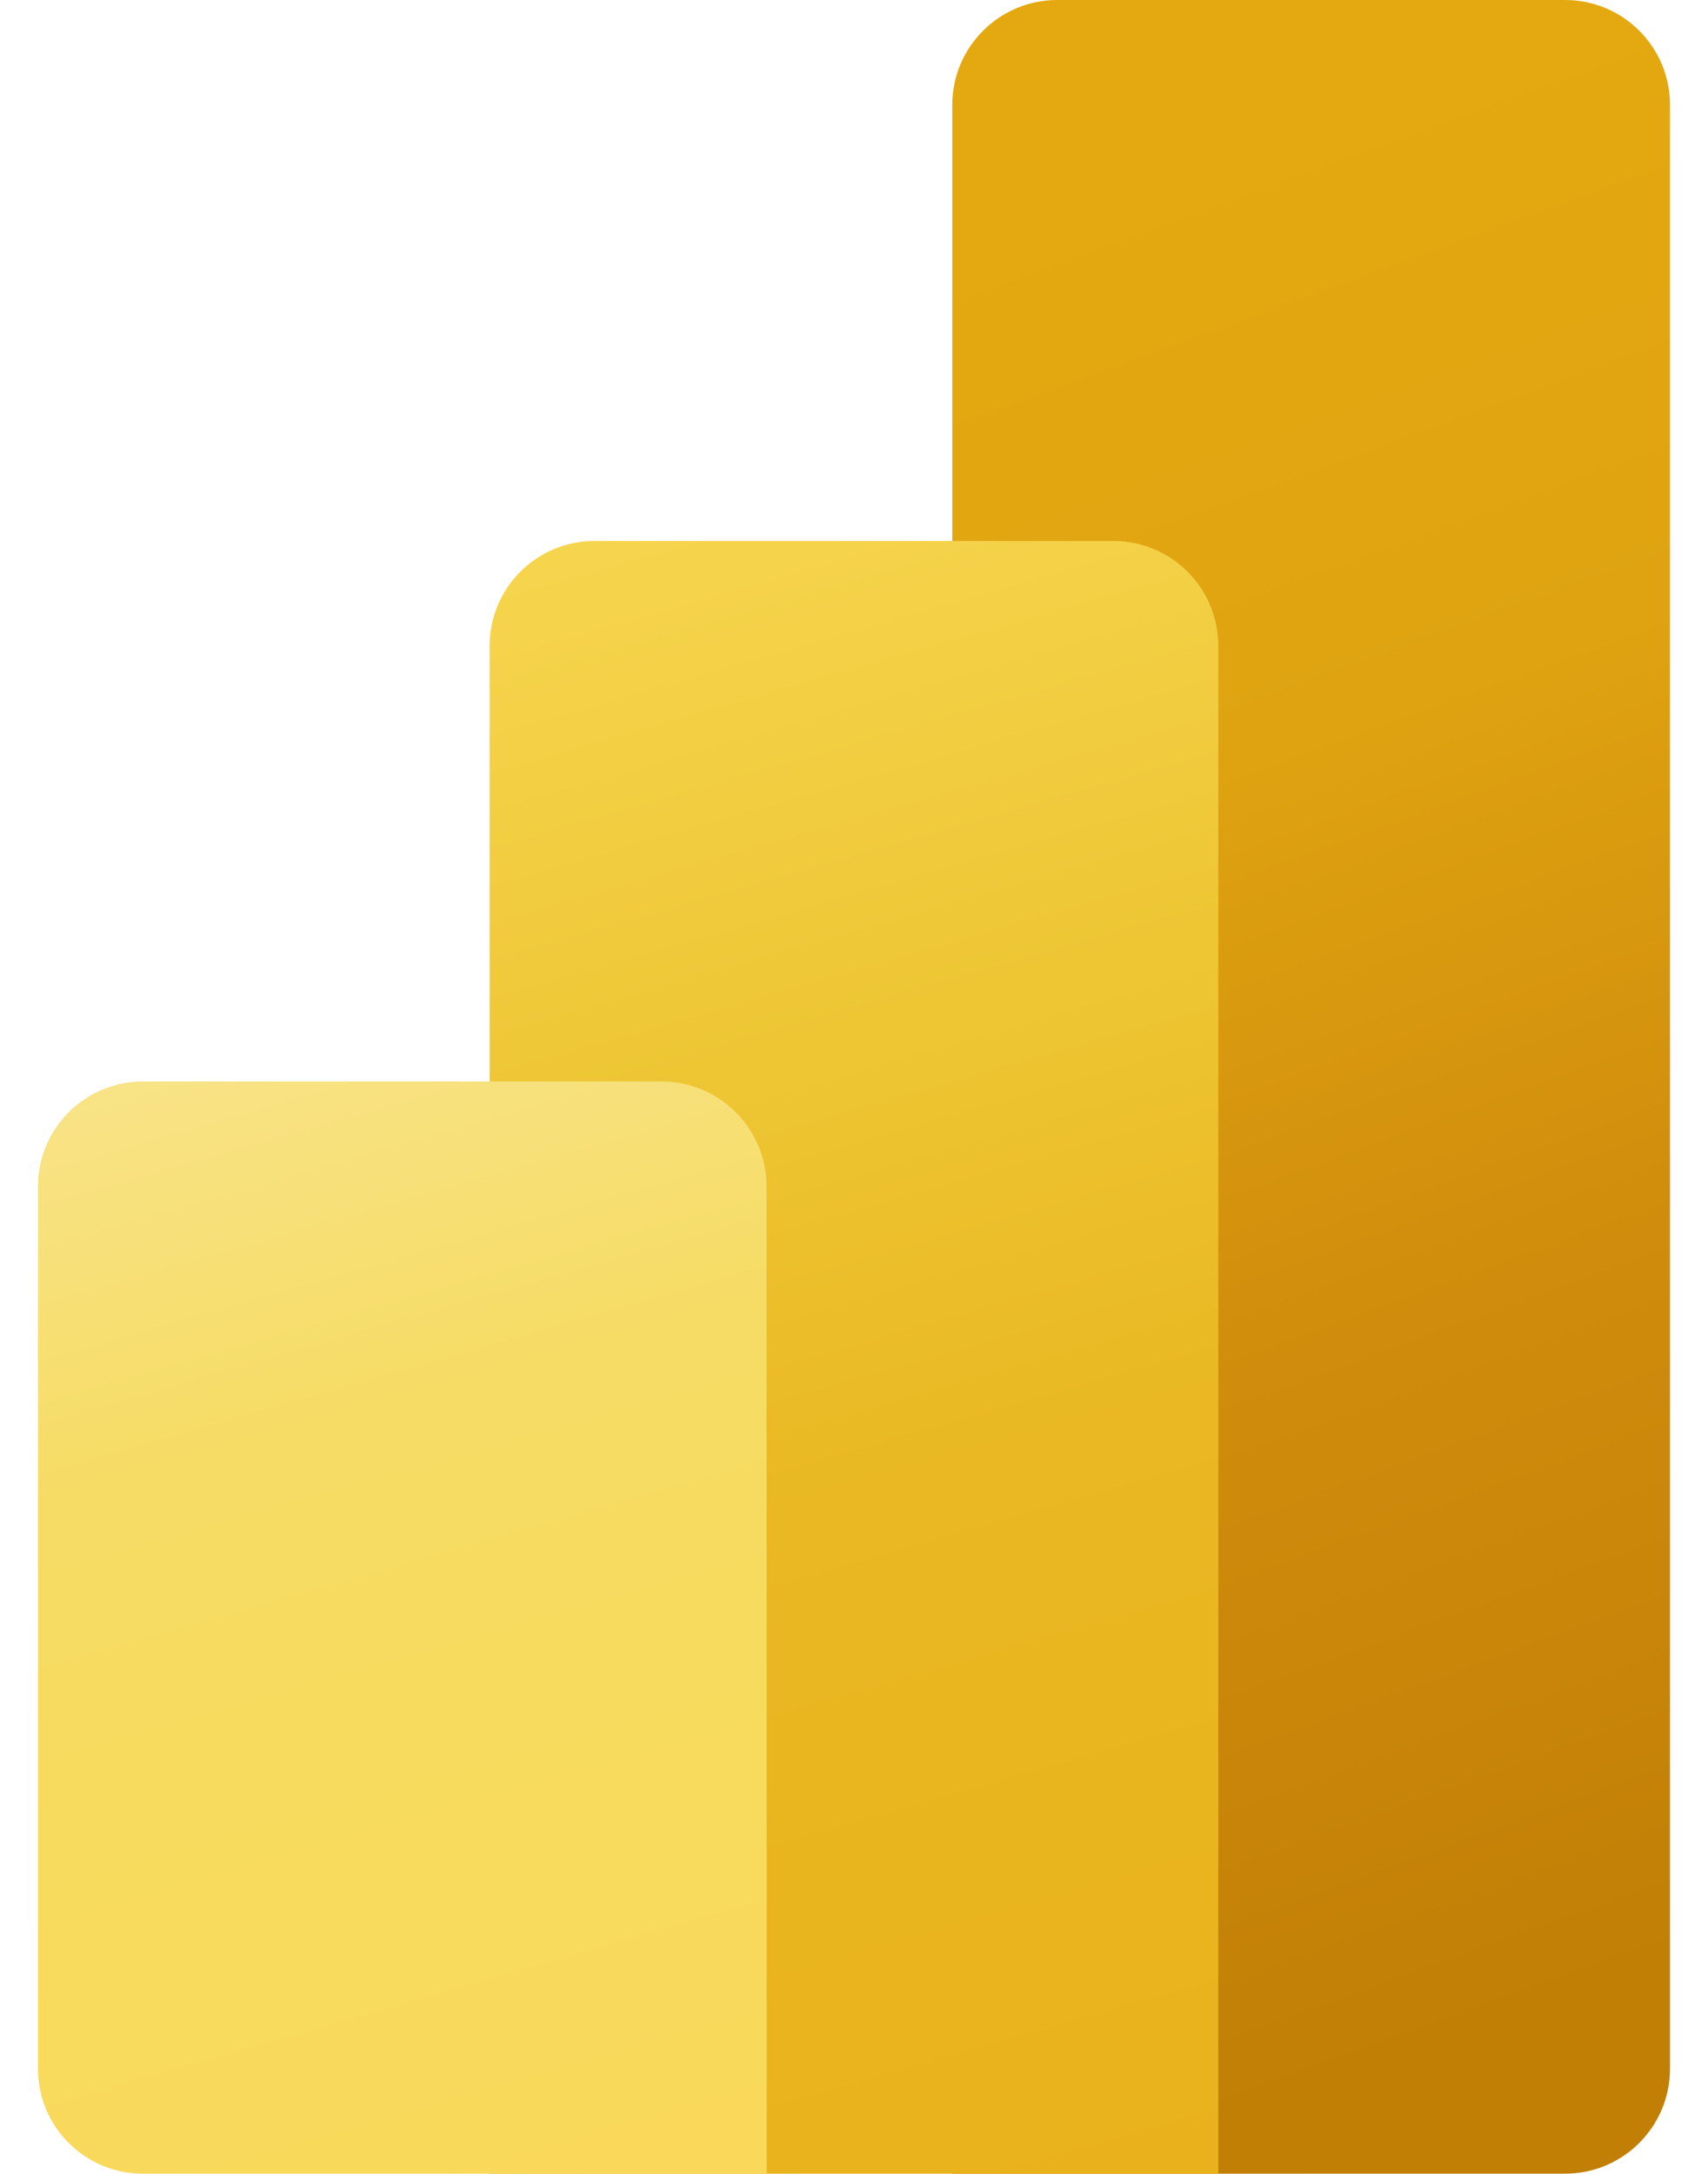
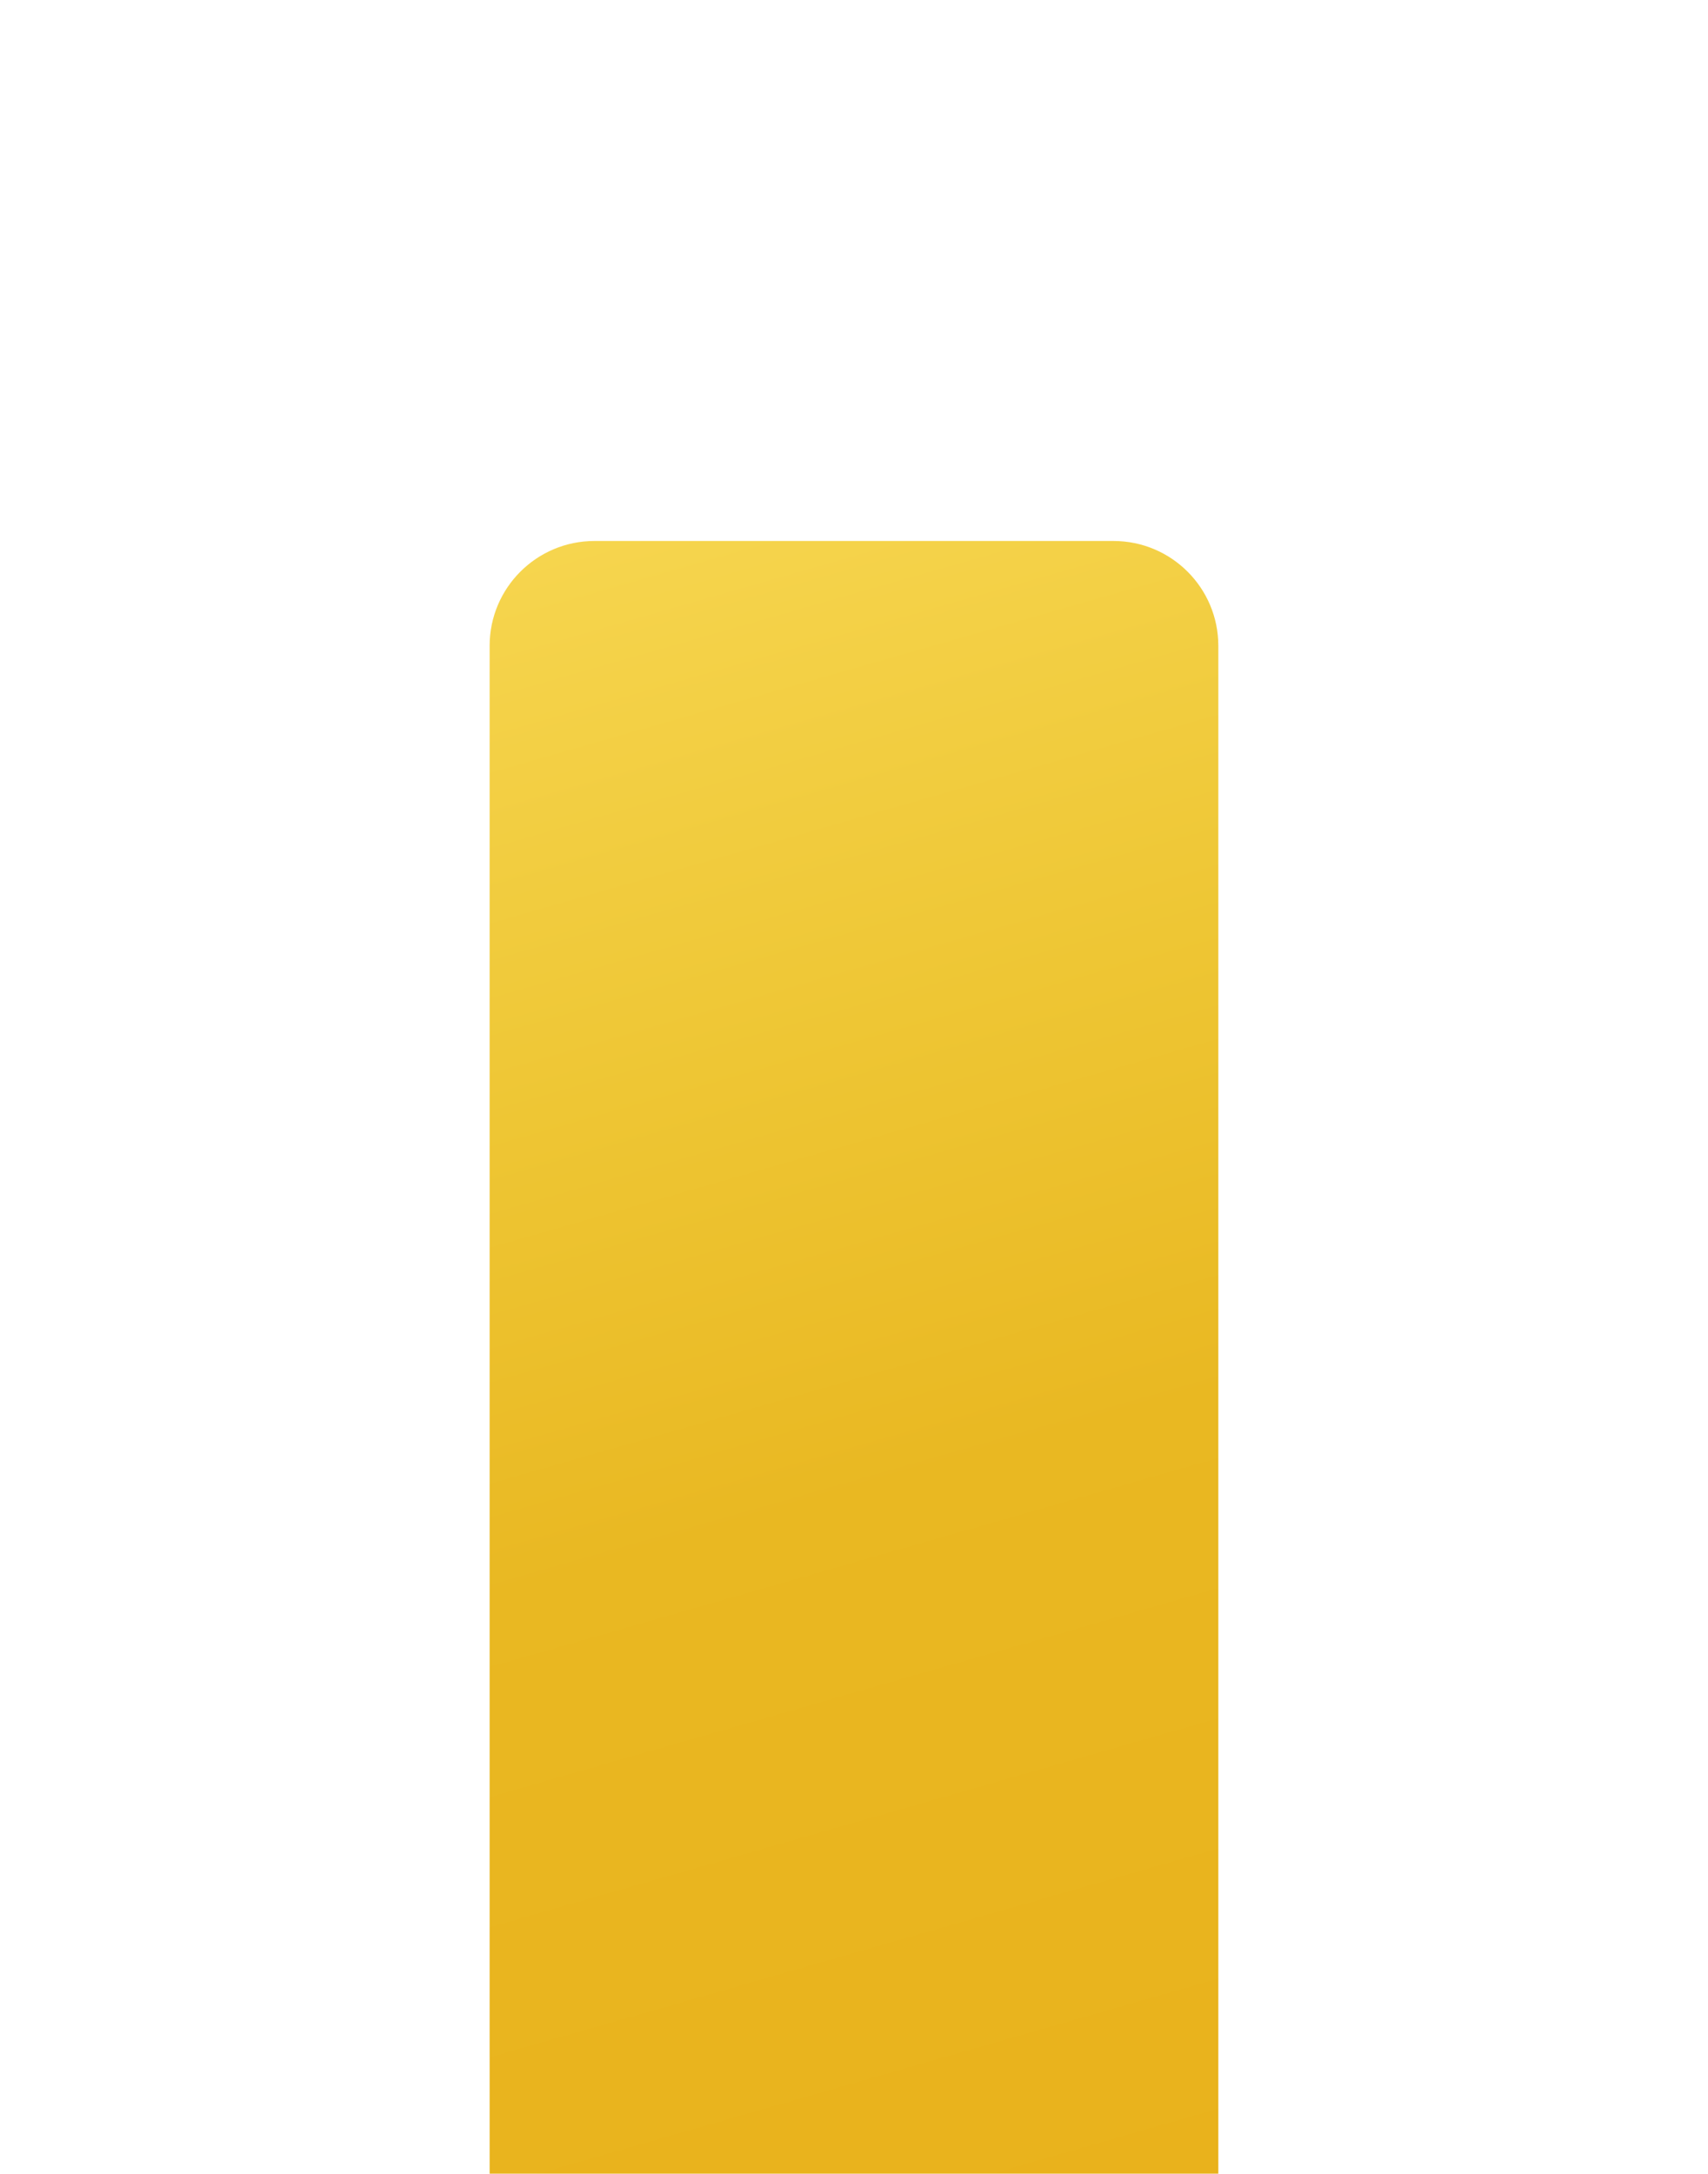
<svg xmlns="http://www.w3.org/2000/svg" width="33" height="42" viewBox="0 0 33 42" fill="none">
-   <path opacity="0.15" d="M23.093 10.453H19.98V41.996H25.12V12.478C25.119 11.359 24.212 10.452 23.093 10.453Z" fill="url(#paint0_linear_114_722)" />
-   <path opacity="0.15" d="M13.286 20.895H9.96V42H15.312V22.919C15.31 21.801 14.403 20.895 13.286 20.895Z" fill="url(#paint1_linear_114_722)" />
-   <path d="M30.239 41.996H18.399V2.027C18.399 0.908 19.307 0 20.427 0H30.239C31.359 0 32.266 0.908 32.266 2.027V39.968C32.266 41.088 31.359 41.996 30.239 41.996Z" fill="url(#paint2_linear_114_722)" />
  <path d="M23.539 41.996H9.46V12.478C9.46 11.359 10.367 10.452 11.486 10.452C11.487 10.452 11.487 10.452 11.487 10.452H21.513C22.632 10.452 23.539 11.359 23.539 12.478V41.996Z" fill="url(#paint3_linear_114_722)" />
-   <path d="M14.813 41.996H2.76C1.641 41.996 0.734 41.089 0.734 39.97C0.734 39.969 0.734 39.969 0.734 39.969V22.919C0.735 21.801 1.642 20.895 2.76 20.895H12.783C13.902 20.895 14.81 21.803 14.81 22.923L14.813 41.996Z" fill="url(#paint4_linear_114_722)" />
  <defs>
    <linearGradient id="paint0_linear_114_722" x1="22.55" y1="41.996" x2="22.55" y2="10.453" gradientUnits="userSpaceOnUse">
      <stop stop-color="#C17F06" />
      <stop offset="0.22" stop-color="#C17F06" stop-opacity="0.99" />
      <stop offset="0.37" stop-color="#C28006" stop-opacity="0.94" />
      <stop offset="0.5" stop-color="#C38107" stop-opacity="0.86" />
      <stop offset="0.61" stop-color="#C58207" stop-opacity="0.75" />
      <stop offset="0.72" stop-color="#C78408" stop-opacity="0.61" />
      <stop offset="0.82" stop-color="#CA8609" stop-opacity="0.43" />
      <stop offset="0.91" stop-color="#CD890B" stop-opacity="0.22" />
      <stop offset="1" stop-color="#D08C0C" stop-opacity="0" />
    </linearGradient>
    <linearGradient id="paint1_linear_114_722" x1="12.636" y1="42" x2="12.636" y2="20.896" gradientUnits="userSpaceOnUse">
      <stop stop-color="#F7DB5E" />
      <stop offset="0.2" stop-color="#F7DA5D" stop-opacity="0.99" />
      <stop offset="0.34" stop-color="#F5D75A" stop-opacity="0.95" />
      <stop offset="0.45" stop-color="#F3D255" stop-opacity="0.89" />
      <stop offset="0.56" stop-color="#EFCC4E" stop-opacity="0.8" />
      <stop offset="0.66" stop-color="#EBC345" stop-opacity="0.69" />
      <stop offset="0.75" stop-color="#E6B839" stop-opacity="0.55" />
      <stop offset="0.84" stop-color="#DFAB2C" stop-opacity="0.39" />
      <stop offset="0.92" stop-color="#D89C1D" stop-opacity="0.21" />
      <stop offset="1" stop-color="#D08C0C" stop-opacity="0" />
    </linearGradient>
    <linearGradient id="paint2_linear_114_722" x1="18.868" y1="4.07" x2="31.325" y2="38.294" gradientUnits="userSpaceOnUse">
      <stop offset="0.01" stop-color="#E4A910" />
      <stop offset="0.32" stop-color="#DFA311" />
      <stop offset="0.63" stop-color="#D08C0C" />
      <stop offset="1" stop-color="#C17F06" />
    </linearGradient>
    <linearGradient id="paint3_linear_114_722" x1="11.687" y1="10.312" x2="20.983" y2="42.729" gradientUnits="userSpaceOnUse">
      <stop stop-color="#F6D54E" />
      <stop offset="0.31" stop-color="#EEC634" />
      <stop offset="0.57" stop-color="#E9B822" />
      <stop offset="1" stop-color="#E9B21C" />
    </linearGradient>
    <linearGradient id="paint4_linear_114_722" x1="4.574" y1="20.293" x2="11.101" y2="43.06" gradientUnits="userSpaceOnUse">
      <stop stop-color="#F8E386" />
      <stop offset="0.31" stop-color="#F6DC65" />
      <stop offset="0.57" stop-color="#F7DB5E" />
      <stop offset="1" stop-color="#FAD859" />
    </linearGradient>
  </defs>
</svg>